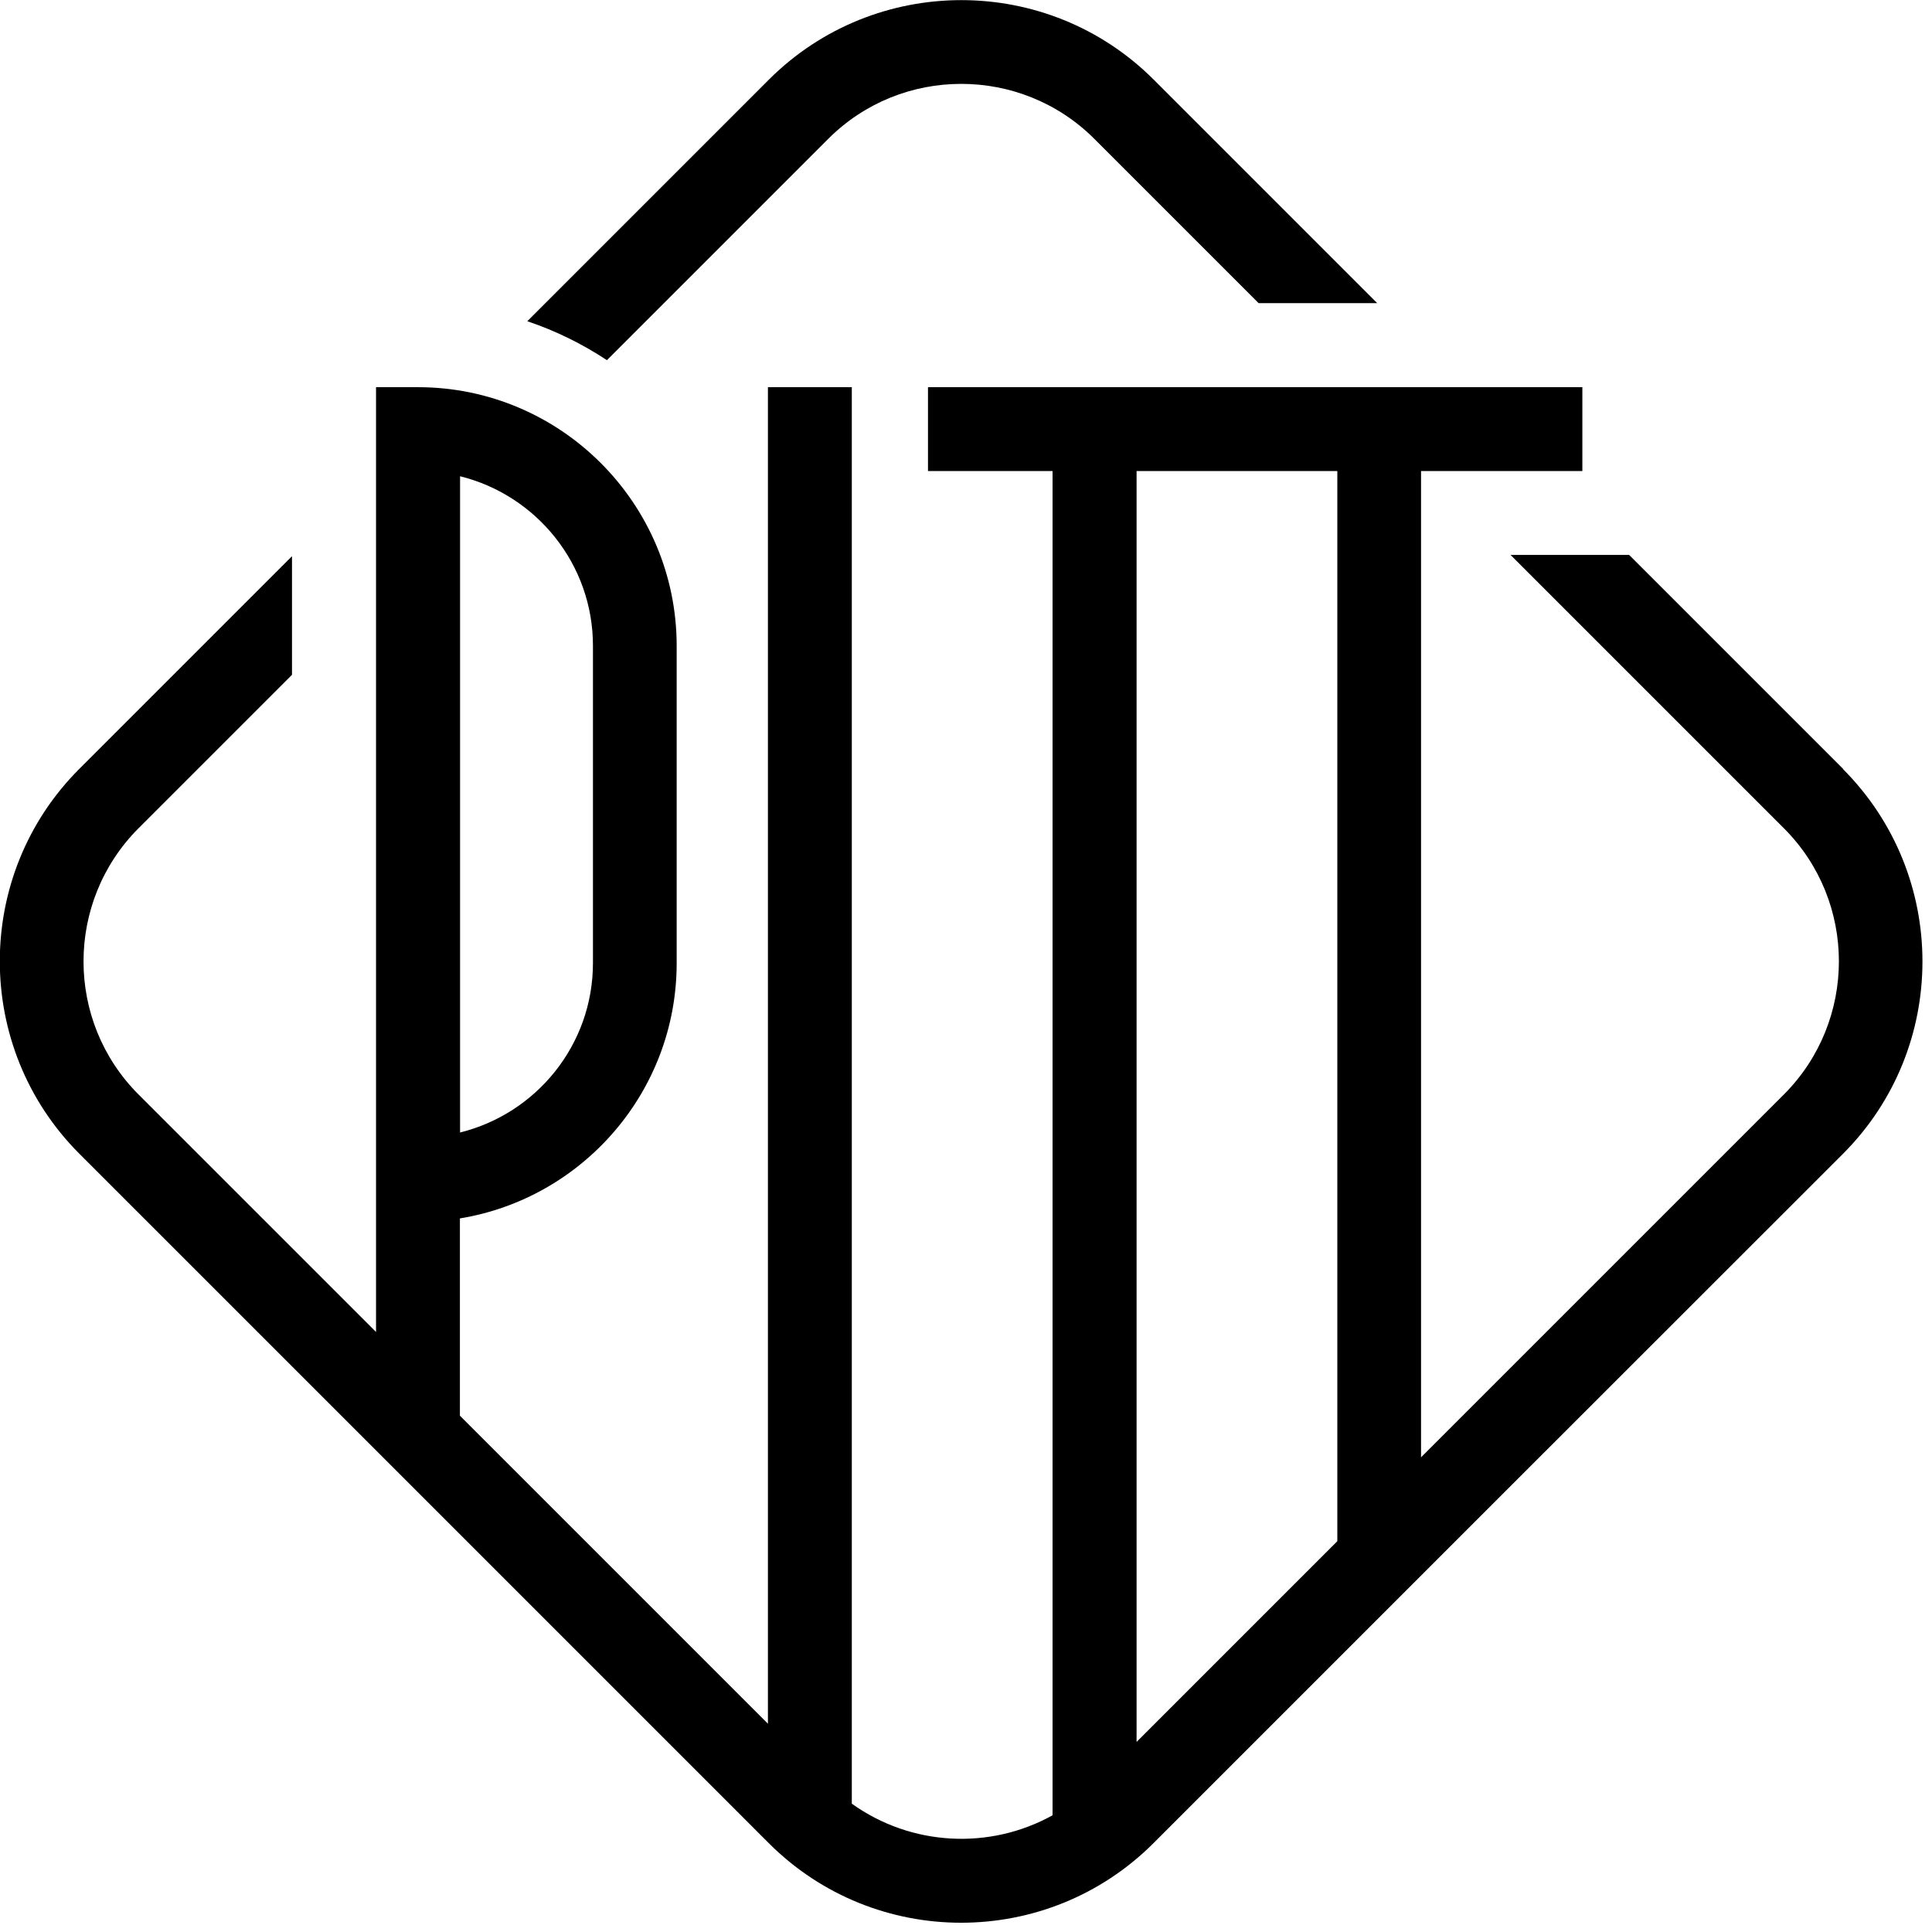
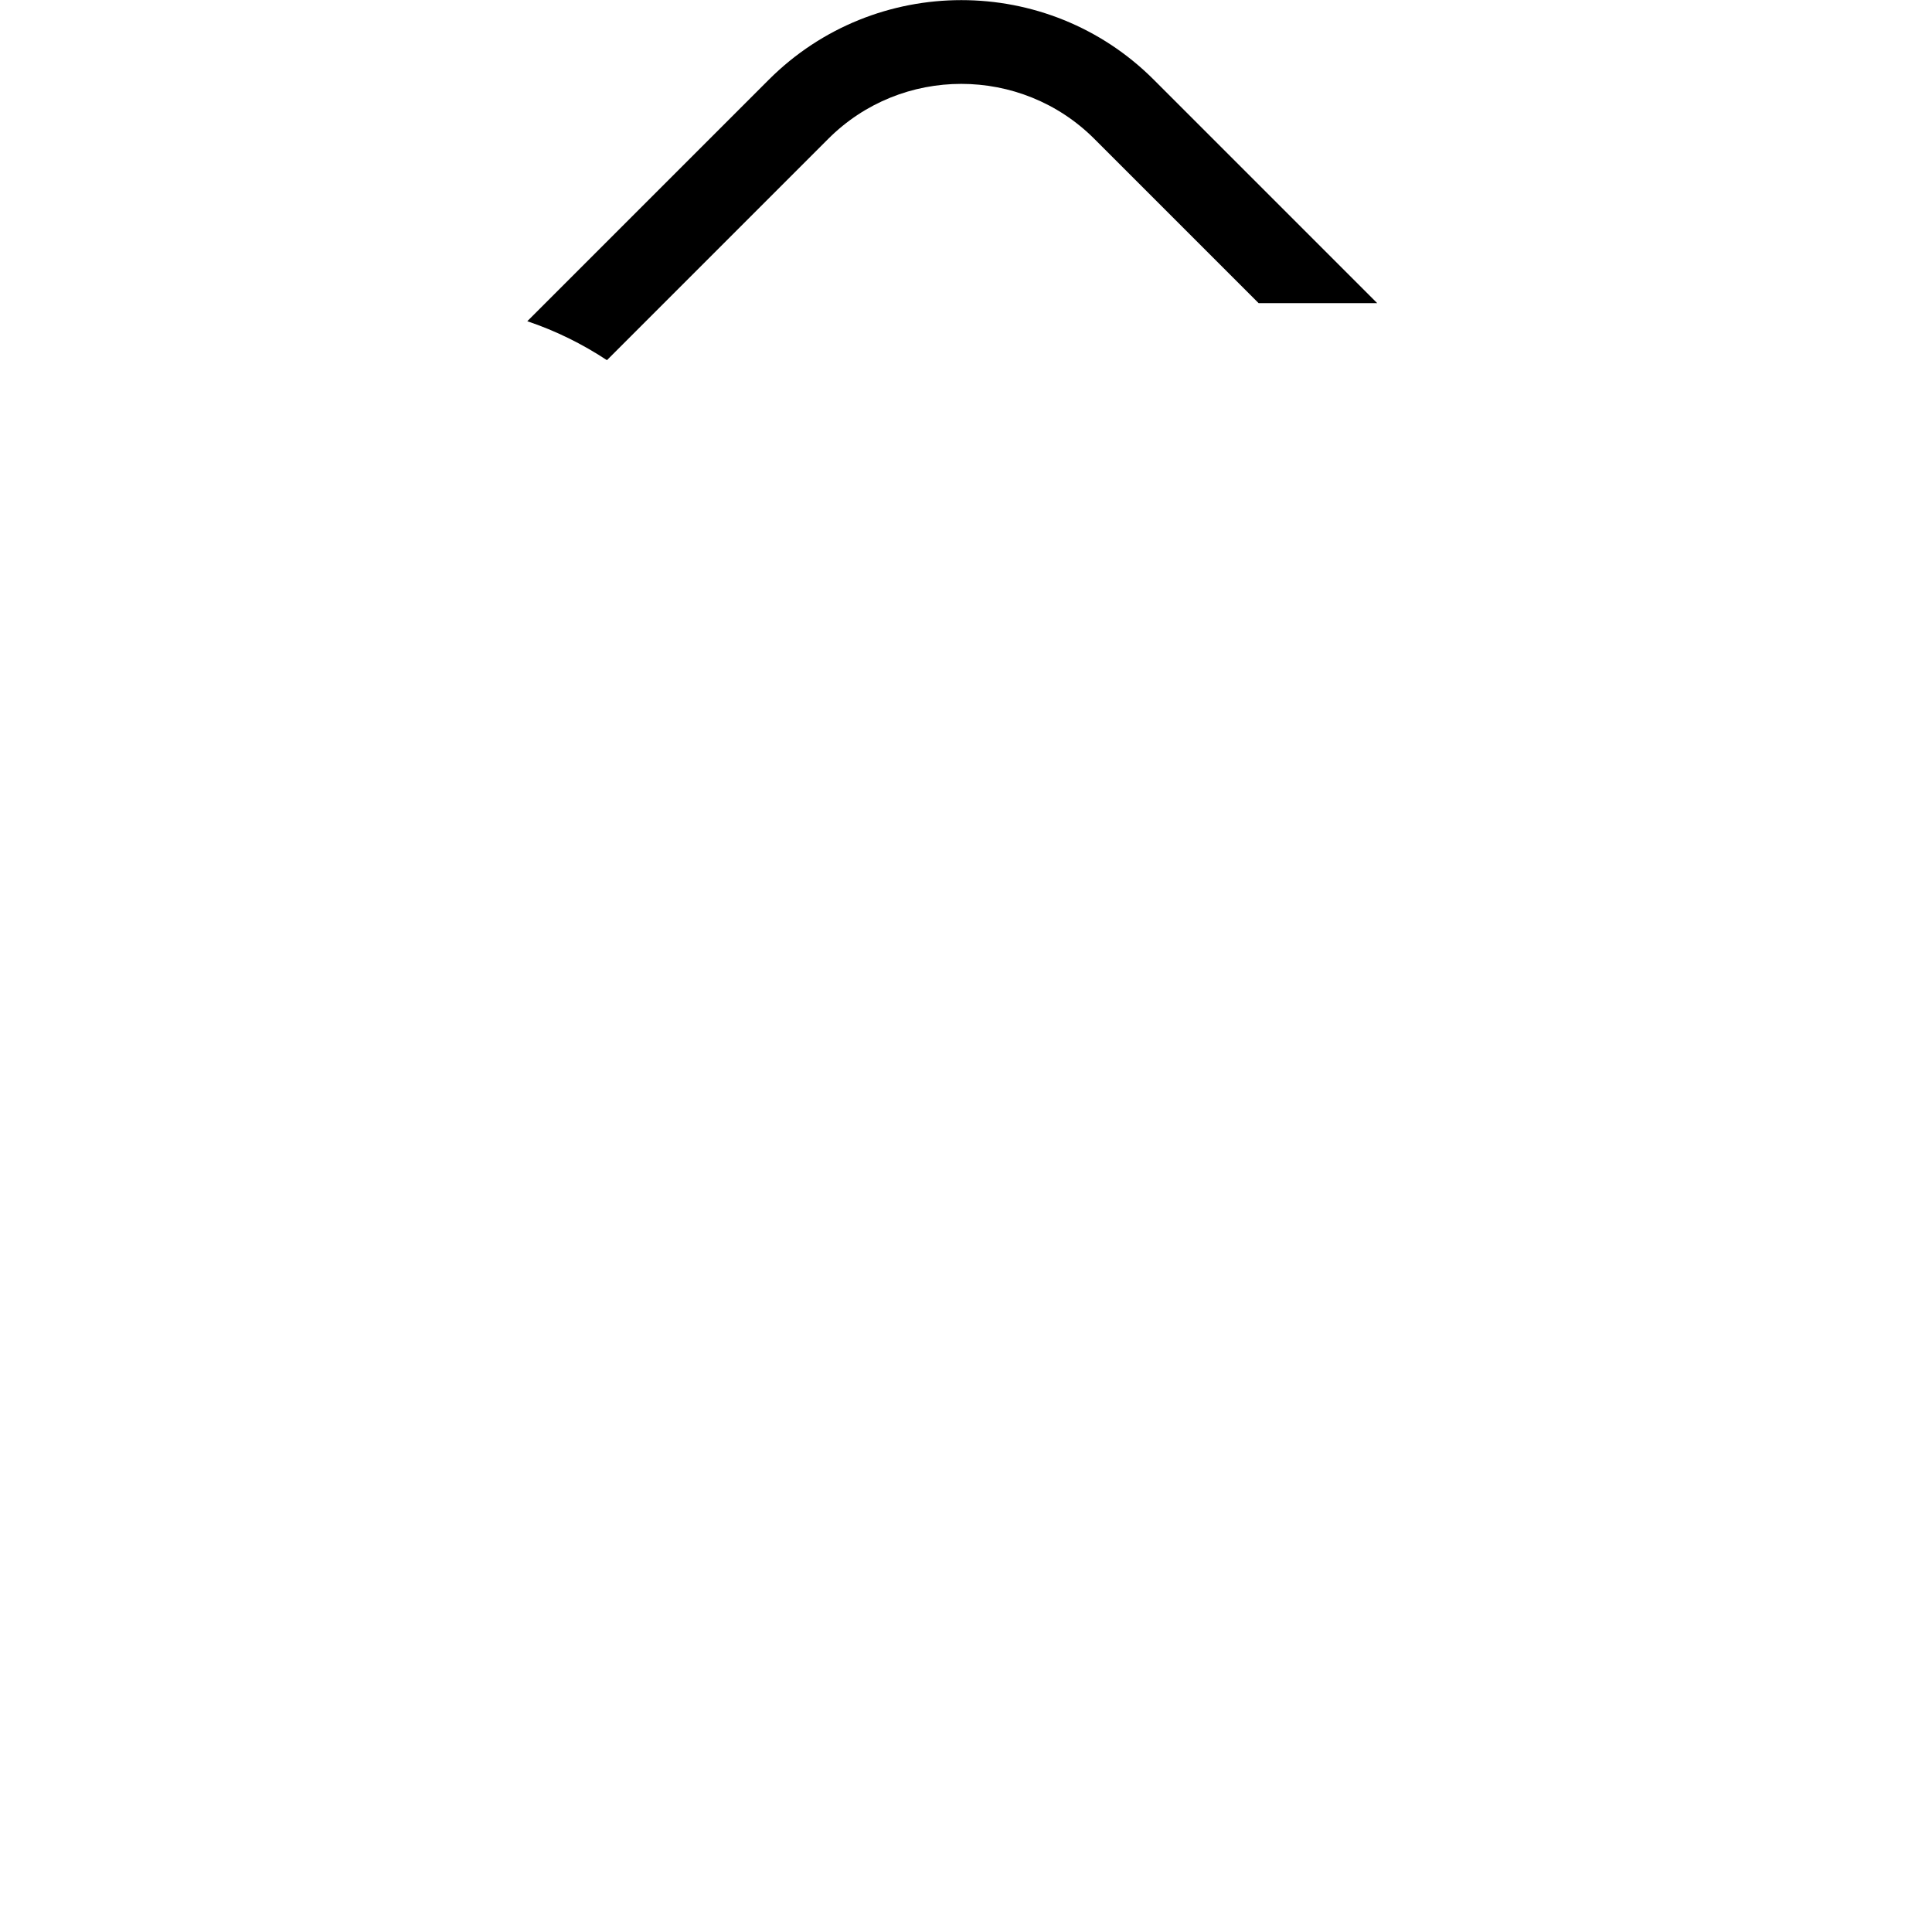
<svg xmlns="http://www.w3.org/2000/svg" width="123" height="123" viewBox="0 0 123 123" fill="none">
  <g clip-path="url(#clip0_930_1043)">
    <path d="M52.73 8.84C55.07 6.5 58.13 5.34 61.2 5.34C64.27 5.34 67.34 6.51 69.67 8.84L80.13 19.3H87.68L73.45 5.07C66.7 -1.68 55.71 -1.68 48.95 5.07L33.57 20.45C35.38 21.06 37.08 21.9 38.64 22.93L52.73 8.84Z" fill="black" />
-     <path d="M117.35 48.96L103.72 35.33H96.17L113.57 52.73C118.24 57.4 118.24 65 113.57 69.68L95.82 87.43L90.47 92.78V29.99H100.74V24.65H59.08V29.99H67.01V115.57C63.01 117.79 58.01 117.54 54.23 114.83V24.65H48.89V109.74L34.63 95.48L29.28 90.13V77.57C37.1 76.29 43.08 69.49 43.08 61.32V41.12C43.08 32.04 35.69 24.65 26.61 24.65H23.94V84.8L18.59 79.45L8.82 69.68C4.15 65.01 4.15 57.41 8.82 52.73L18.59 42.96V35.41L5.05 48.95C-1.7 55.7 -1.7 66.69 5.05 73.45L18.59 86.99L28.25 96.65L48.94 117.34C52.32 120.72 56.75 122.41 61.19 122.41C65.63 122.41 70.06 120.72 73.44 117.34L85.92 104.86L95.8 94.98L117.33 73.46C124.08 66.71 124.08 55.72 117.33 48.96H117.35ZM29.29 30.32C34.14 31.52 37.75 35.9 37.75 41.11V61.31C37.75 66.53 34.14 70.9 29.29 72.1V30.32ZM72.36 110.9V29.99H85.14V98.12L79.79 103.47L72.36 110.9Z" fill="black" />
  </g>
  <defs>
    <clipPath id="clip0_930_1043">
      <rect width="122.41" height="122.41" fill="white" />
    </clipPath>
  </defs>
</svg>